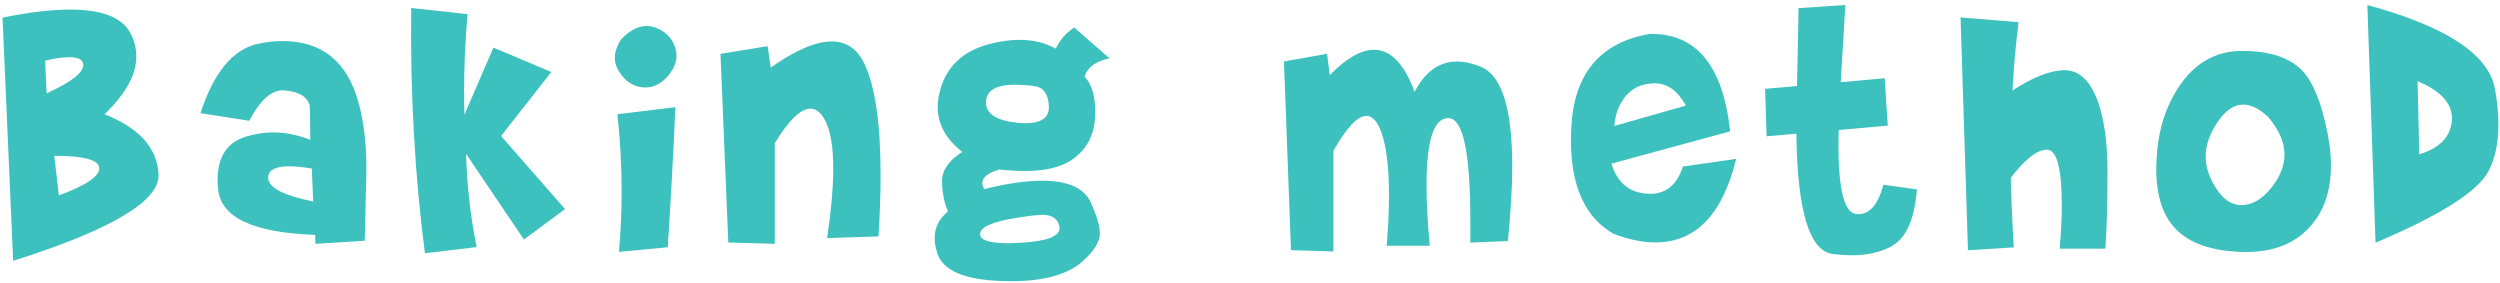
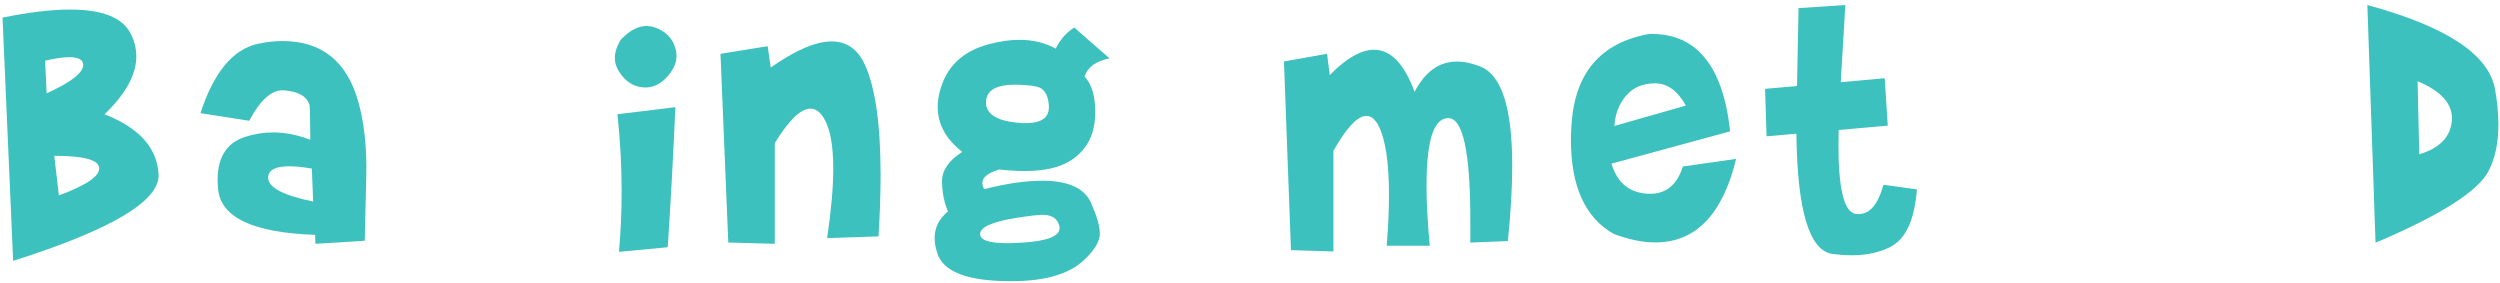
<svg xmlns="http://www.w3.org/2000/svg" width="327" height="37" viewBox="0 0 327 37" fill="none">
  <path d="M1.72 34.13L0.33 2.3C3.8 1.6 6.75 1.25 9.17 1.25C13.35 1.25 15.98 2.28 17.06 4.34C17.57 5.32 17.83 6.33 17.83 7.38C17.83 9.77 16.44 12.29 13.67 14.95C18.19 16.71 20.54 19.32 20.74 22.79C20.94 26.26 14.6 30.04 1.71 34.12L1.72 34.13ZM5.9 7.93L6.1 12.21C9.42 10.7 11.01 9.42 10.88 8.38C10.81 7.78 10.21 7.48 9.06 7.48C8.26 7.48 7.21 7.63 5.9 7.93ZM7.1 20.38L7.7 25.56C11.29 24.23 13.05 23.04 12.98 21.97C12.91 20.91 10.95 20.38 7.1 20.38Z" fill="#3CC1BE" />
  <path d="M33.69 5.74C34.8 5.49 35.89 5.37 36.95 5.37C42.1 5.37 45.41 8.04 46.89 13.39C47.65 16.16 47.99 19.35 47.91 22.95L47.71 31.49L41.26 31.89L41.21 30.72C33.11 30.44 28.88 28.45 28.53 24.74C28.48 24.21 28.46 23.82 28.46 23.57C28.46 20.55 29.67 18.66 32.1 17.89C33.31 17.51 34.52 17.32 35.71 17.32C37.3 17.32 38.93 17.64 40.59 18.29C40.57 15.44 40.54 13.92 40.49 13.76C40.16 12.61 39.05 11.97 37.18 11.82C35.59 11.69 34.06 13.02 32.6 15.8L26.22 14.8C27.95 9.49 30.44 6.47 33.69 5.74ZM37.82 21.75C36.08 21.75 35.16 22.21 35.08 23.12C34.95 24.45 36.91 25.53 40.96 26.36L40.79 22.05C39.63 21.85 38.64 21.75 37.83 21.75H37.82Z" fill="#3CC1BE" />
-   <path d="M61.15 1.85C60.85 5.44 60.7 8.8 60.7 11.94C60.7 12.99 60.72 14.01 60.75 15L64.54 6.23L72.11 9.42L65.54 17.79L73.91 27.35L68.53 31.33L60.96 20.12C61.09 24.4 61.56 28.47 62.35 32.32L55.58 33.12C54.25 22.89 53.65 12.2 53.79 1.05L61.16 1.85H61.15Z" fill="#3CC1BE" />
  <path d="M84.55 3.4C84.91 3.4 85.25 3.45 85.55 3.55C86.94 4.01 87.86 4.88 88.29 6.14C88.42 6.52 88.49 6.9 88.49 7.29C88.49 8.14 88.15 8.98 87.47 9.81C86.49 11.01 85.36 11.54 84.08 11.43C82.8 11.31 81.76 10.62 80.97 9.36C80.6 8.78 80.42 8.19 80.42 7.59C80.42 6.83 80.69 6.02 81.22 5.17C82.35 3.99 83.46 3.4 84.56 3.4H84.55ZM88.34 14.01C88.07 20.17 87.74 26.28 87.34 32.34L80.96 32.94C81.19 30.35 81.31 27.72 81.31 25.05C81.31 21.73 81.13 18.36 80.76 14.94L88.33 14.02L88.34 14.01Z" fill="#3CC1BE" />
  <path d="M100.41 6.04L100.81 8.83C104.05 6.56 106.7 5.42 108.78 5.42C110.71 5.42 112.13 6.39 113.06 8.33C114.47 11.29 115.18 16.14 115.18 22.9C115.18 25.32 115.09 28 114.91 30.92L108.19 31.14C108.72 27.55 108.99 24.52 108.99 22.05C108.99 19.03 108.59 16.85 107.79 15.5C107.28 14.64 106.69 14.21 106.02 14.21C104.74 14.21 103.18 15.71 101.34 18.72V31.89L95.26 31.72L94.24 7.04L100.42 6.04H100.41Z" fill="#3CC1BE" />
  <path d="M142.69 26.53C143.47 28.24 143.86 29.58 143.86 30.56C143.86 31.61 143.13 32.79 141.67 34.12C139.56 36.05 136.03 36.93 131.09 36.76C126.16 36.61 123.33 35.4 122.6 33.12C122.37 32.41 122.25 31.75 122.25 31.15C122.25 29.77 122.83 28.61 123.99 27.66C123.48 26.43 123.22 25.1 123.22 23.68C123.22 22.26 124.1 21 125.86 19.87C123.72 18.19 122.65 16.23 122.65 13.97C122.65 13.32 122.75 12.63 122.95 11.88C123.78 8.73 125.91 6.69 129.35 5.78C130.78 5.4 132.11 5.21 133.33 5.21C135.11 5.21 136.69 5.59 138.09 6.36C138.64 5.21 139.44 4.29 140.51 3.6L145.12 7.63C143.33 8 142.24 8.79 141.86 10.02C142.91 11.12 143.36 12.89 143.23 15.35C143.1 17.82 142.04 19.7 140.07 20.98C138.64 21.91 136.62 22.37 134.02 22.37C133.01 22.37 131.9 22.3 130.71 22.17C129.23 22.6 128.49 23.19 128.49 23.94C128.49 24.19 128.57 24.45 128.74 24.74C131.68 23.99 134.24 23.63 136.43 23.64C139.75 23.66 141.84 24.62 142.71 26.53H142.69ZM138.56 29.54C138.31 28.58 137.58 28.1 136.37 28.1C135.81 28.1 134.72 28.22 133.11 28.47C129.79 28.98 128.15 29.72 128.2 30.66C128.23 31.42 129.43 31.81 131.79 31.81C132.22 31.81 132.84 31.79 133.66 31.74C136.95 31.54 138.59 30.91 138.59 29.85C138.59 29.75 138.59 29.65 138.57 29.55L138.56 29.54ZM137.19 13.8C137.11 12.6 136.72 11.83 136.02 11.48C135.56 11.25 134.56 11.12 133.03 11.08C130.37 11.03 129.02 11.78 128.97 13.32C128.92 14.88 130.31 15.79 133.13 16.06C133.48 16.09 133.82 16.11 134.15 16.11C136.29 16.11 137.3 15.34 137.19 13.79V13.8Z" fill="#3CC1BE" />
  <path d="M173.58 7.03L173.93 9.82C176.1 7.61 178.04 6.51 179.73 6.51C181.9 6.51 183.67 8.34 185.03 12.01C186.41 9.37 188.25 8.05 190.56 8.05C191.52 8.05 192.56 8.27 193.67 8.72C196.42 9.83 197.8 14.16 197.8 21.69C197.8 24.51 197.61 27.79 197.23 31.53L192.32 31.73V28.82C192.32 19.9 191.36 15.45 189.44 15.45C187.52 15.45 186.59 18.39 186.59 24.27C186.59 26.48 186.73 29.1 187.01 32.14H181.38C181.58 29.68 181.68 27.47 181.68 25.52C181.68 21.39 181.25 18.41 180.39 16.6C179.93 15.64 179.37 15.16 178.72 15.16C177.57 15.16 176.14 16.68 174.41 19.72V32.89L168.86 32.72L167.94 8.04L173.57 7.04L173.58 7.03Z" fill="#3CC1BE" />
  <path d="M210.78 21.4C211.53 23.91 213.11 25.22 215.54 25.34C217.8 25.46 219.33 24.27 220.12 21.78L227.09 20.78C225.31 28.07 221.79 31.71 216.51 31.71C214.88 31.71 213.06 31.34 211.06 30.59C207.34 28.47 205.48 24.38 205.48 18.34C205.48 17.83 205.5 17.25 205.53 16.62C205.89 9.63 209.3 5.57 215.74 4.44C221.85 4.31 225.37 8.55 226.3 17.18L210.79 21.4H210.78ZM212.68 12.52C211.76 13.61 211.26 14.92 211.17 16.47L220.51 13.81C219.43 11.87 218.09 10.9 216.48 10.9C214.87 10.9 213.6 11.44 212.68 12.53V12.52Z" fill="#3CC1BE" />
  <path d="M231.07 17.82L230.87 11.62L235.05 11.25L235.25 1.06L241.37 0.66L240.77 10.75L246.52 10.23L246.92 16.43L240.5 17C240.48 17.7 240.47 18.36 240.47 18.99C240.47 24.78 241.23 27.78 242.74 27.98C244.4 28.2 245.6 26.93 246.35 24.17L250.73 24.77C250.43 28.75 249.28 31.26 247.27 32.29C245.84 33.02 244.15 33.39 242.19 33.39C241.38 33.39 240.55 33.33 239.7 33.22C236.66 32.8 235.08 27.56 234.97 17.48L231.06 17.83L231.07 17.82Z" fill="#3CC1BE" />
-   <path d="M256.44 2.28L264.03 2.9C263.66 5.79 263.4 8.77 263.23 11.84C265.87 10.11 268.1 9.23 269.93 9.18C272.17 9.13 273.78 10.88 274.76 14.43C275.36 16.61 275.66 19.24 275.66 22.32C275.66 26.39 275.57 29.79 275.39 32.53H269.41C269.59 30.36 269.68 28.45 269.68 26.83C269.68 22 269.03 19.58 267.74 19.58C266.45 19.58 264.87 20.81 263.01 23.27C263.08 26.23 263.21 29.26 263.41 32.36L257.41 32.73L256.44 2.27V2.28Z" fill="#3CC1BE" />
-   <path d="M282.06 21.3C282.18 17.51 283.11 14.26 284.87 11.54C286.96 8.29 289.76 6.66 293.26 6.66C296.96 6.66 299.64 7.57 301.28 9.4C302.62 10.89 303.68 13.57 304.44 17.42C304.74 18.93 304.89 20.36 304.89 21.7C304.89 24.59 304.18 27 302.75 28.92C300.66 31.74 297.48 33.09 293.21 32.95C289.29 32.83 286.42 31.84 284.59 29.96C282.76 28.08 281.92 25.2 282.05 21.29L282.06 21.3ZM296.7 15.32C295.54 14.22 294.44 13.68 293.41 13.68C292.15 13.68 290.99 14.51 289.92 16.17C288.97 17.65 288.5 19.08 288.5 20.48C288.5 21.79 288.93 23.14 289.79 24.51C290.75 26.05 291.87 26.83 293.13 26.83C294.57 26.83 295.89 26.07 297.09 24.56C298.23 23.13 298.81 21.68 298.81 20.2C298.81 18.61 298.1 16.98 296.69 15.32H296.7Z" fill="#3CC1BE" />
  <path d="M310.72 31.74L309.65 0.66C319.94 3.45 325.5 7.1 326.34 11.62C326.64 13.25 326.79 14.81 326.79 16.3C326.79 18.71 326.36 20.73 325.5 22.38C324.11 25.04 319.18 28.16 310.73 31.74H310.72ZM316.22 10.62L316.44 20.18C319.1 19.38 320.52 17.92 320.7 15.8C320.88 13.68 319.39 11.95 316.22 10.62Z" fill="#3CC1BE" />
</svg>